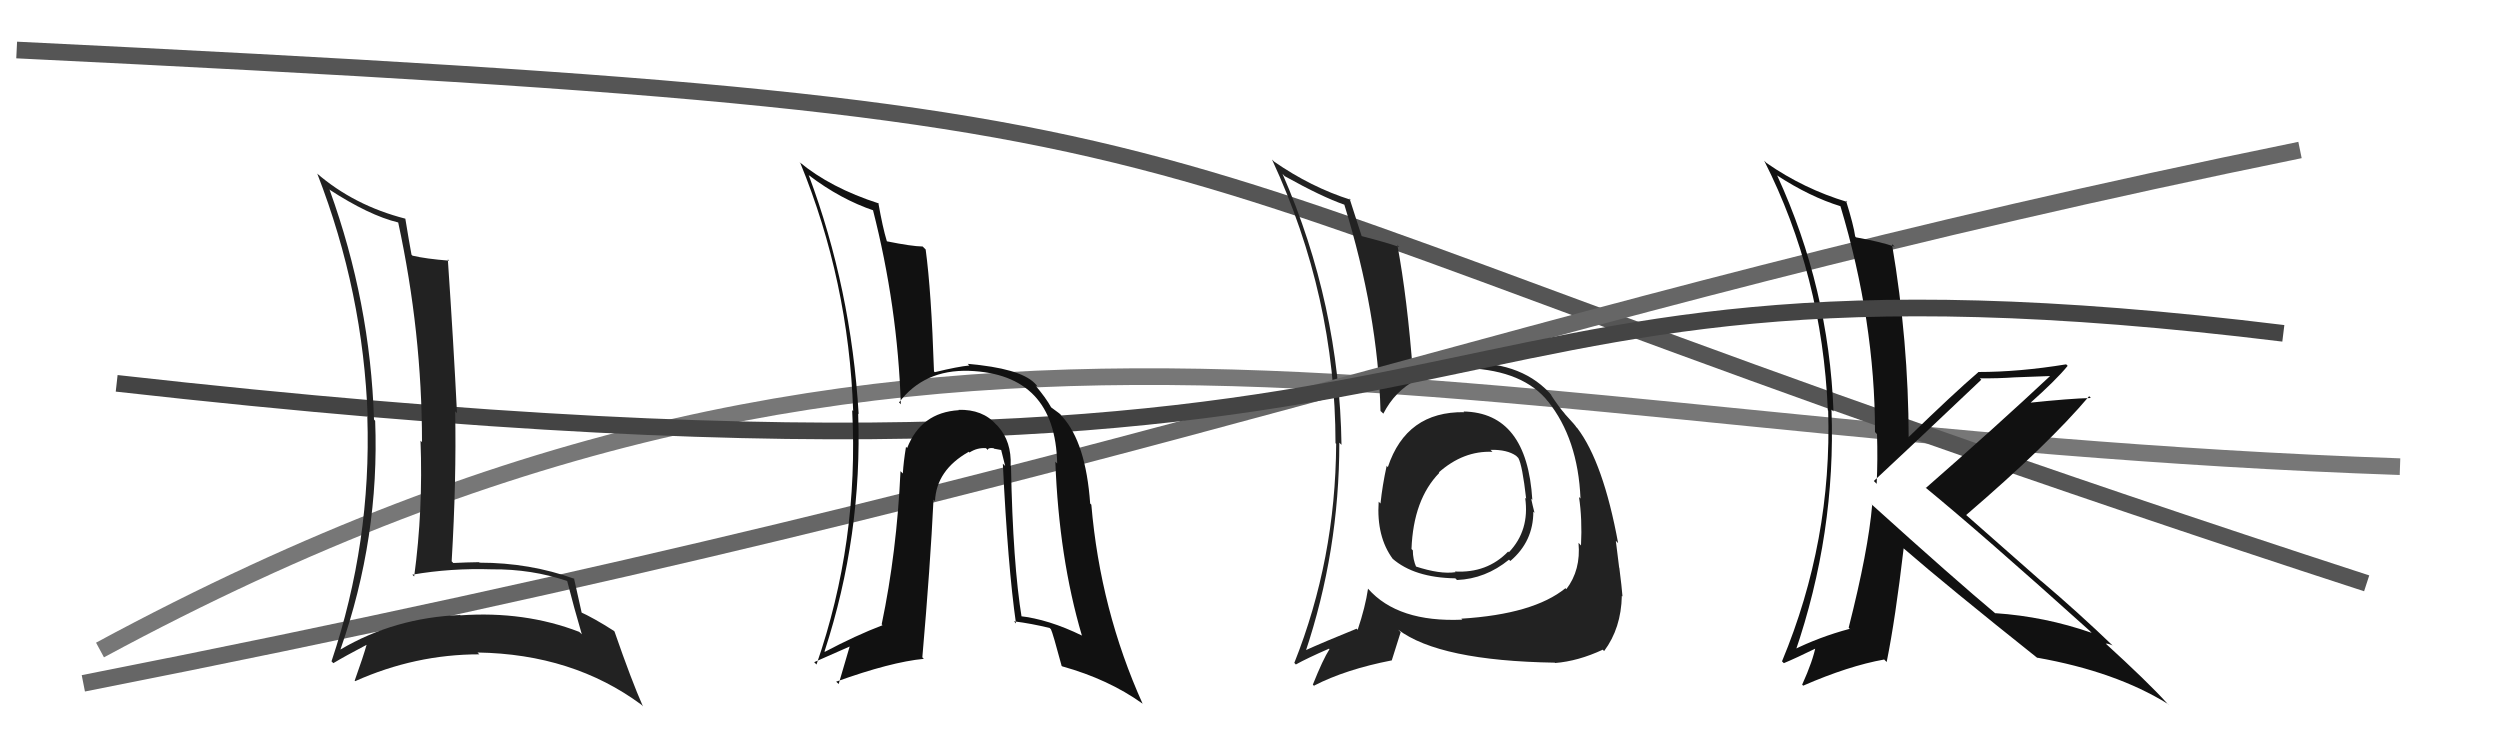
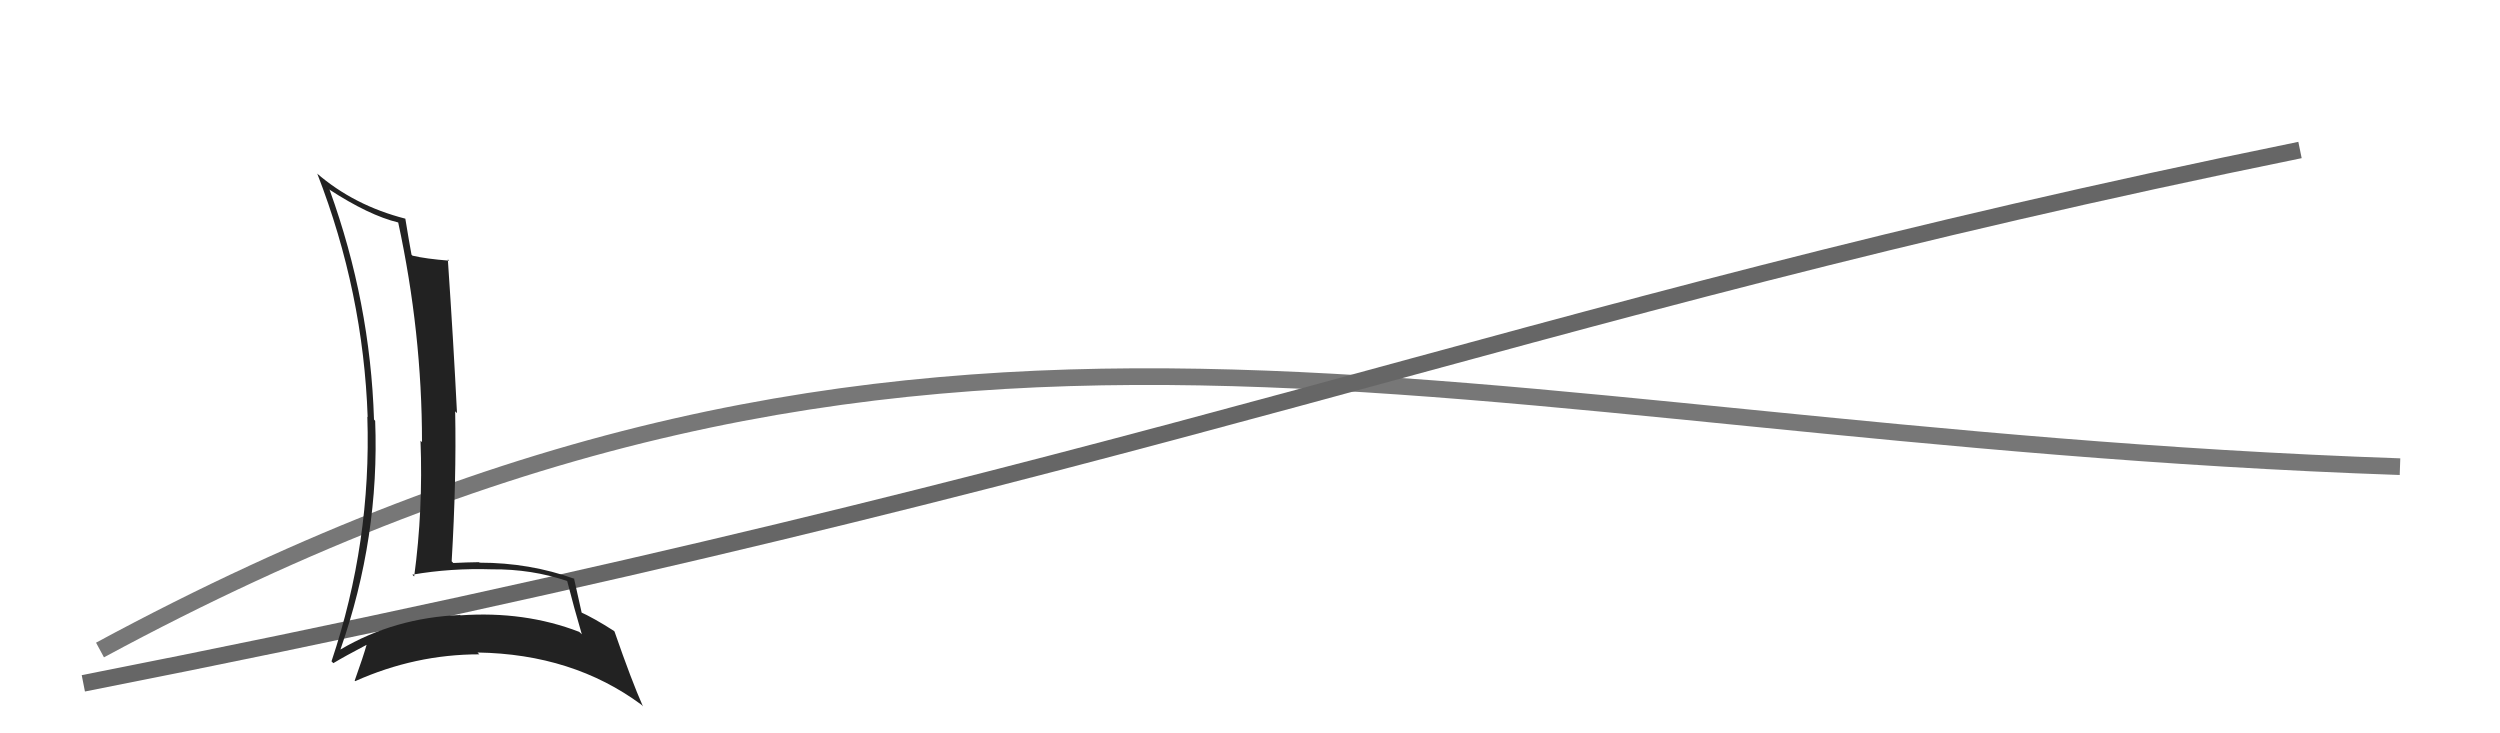
<svg xmlns="http://www.w3.org/2000/svg" width="150" height="44" viewBox="0,0,150,44">
  <path d="M6 39 C56 12,86 26,144 28" stroke="#777" fill="none" />
-   <path d="M1 3 C83 7,59 8,142 35" stroke="#555" fill="none" />
-   <path fill="#222" d="M87.96 24.83L87.93 24.80L87.86 24.73Q84.38 24.68 83.27 28.03L83.15 27.90L83.20 27.95Q82.94 29.14 82.83 30.21L82.80 30.18L82.72 30.10Q82.58 32.20 83.57 33.54L83.62 33.59L83.54 33.51Q84.85 34.66 87.32 34.70L87.40 34.78L87.42 34.80Q89.13 34.73 90.54 33.58L90.65 33.69L90.62 33.66Q92.00 32.49 92.00 30.70L91.98 30.68L92.07 30.77Q91.95 30.30 91.87 29.92L91.92 29.97L91.94 29.99Q91.62 24.76 87.81 24.69ZM87.75 37.19L87.83 37.27L87.74 37.18Q83.88 37.35 82.09 35.33L82.07 35.31L82.08 35.33Q81.92 36.42 81.46 37.79L81.42 37.75L81.40 37.72Q79.47 38.50 78.21 39.07L78.15 39.01L78.31 39.17Q80.36 33.07 80.36 26.56L80.52 26.72L80.49 26.69Q80.37 18.28 76.95 10.43L77.09 10.58L77.10 10.58Q79.33 11.82 80.66 12.28L80.74 12.36L80.66 12.28Q82.68 18.83 82.83 24.66L82.91 24.73L83.00 24.82Q84.39 22.10 88.12 22.14L88.07 22.09L88.08 22.09Q91.42 22.24 92.90 24.11L92.80 24.00L92.87 24.07Q94.68 26.33 94.83 29.91L94.80 29.88L94.74 29.82Q94.94 31.13 94.86 32.73L94.78 32.64L94.71 32.57Q94.86 34.20 93.98 35.35L93.91 35.27L93.93 35.29Q92.02 36.85 87.68 37.12ZM93.32 39.79L93.17 39.63L93.31 39.78Q94.69 39.67 96.17 38.98L96.21 39.03L96.25 39.06Q97.27 37.69 97.31 35.75L97.45 35.88L97.35 35.79Q97.31 35.25 97.16 34.07L97.31 34.23L97.15 34.06Q97.06 33.37 96.95 32.45L97.08 32.58L97.09 32.60Q96.20 27.75 94.64 25.69L94.69 25.74L94.55 25.60Q94.64 25.65 93.84 24.78L93.92 24.86L93.87 24.80Q93.57 24.47 93.04 23.67L93.09 23.72L93.16 23.79Q91.45 21.74 88.10 21.77L88.23 21.91L88.21 21.89Q86.05 21.82 84.79 22.43L84.72 22.36L84.78 22.41Q84.44 17.89 83.84 14.69L83.81 14.67L83.96 14.82Q83.09 14.52 81.60 14.14L81.73 14.26L81.73 14.26Q81.43 13.35 80.97 11.90L80.97 11.90L81.05 11.99Q78.67 11.24 76.42 9.68L76.47 9.72L76.32 9.57Q80.13 17.80 80.13 26.59L80.17 26.63L80.17 26.64Q80.13 33.57 77.66 39.77L77.64 39.75L77.75 39.87Q78.41 39.50 79.74 38.92L79.74 38.92L79.77 38.95Q79.38 39.55 78.77 41.08L78.90 41.21L78.84 41.14Q80.74 40.16 83.52 39.62L83.51 39.61L84.04 37.93L83.89 37.78Q86.37 39.65 93.29 39.76ZM89.48 27.04L89.45 27.01L89.44 26.99Q90.43 26.97 90.97 27.35L90.94 27.32L91.10 27.48Q91.34 27.91 91.57 29.93L91.60 29.95L91.51 29.87Q91.79 31.82 90.53 33.14L90.61 33.22L90.49 33.09Q89.23 34.40 87.29 34.29L87.43 34.43L87.33 34.33Q86.41 34.47 84.92 33.98L84.88 33.94L84.98 34.04Q84.77 33.56 84.77 33.02L84.63 32.88L84.69 32.94Q84.80 29.97 86.36 28.37L86.17 28.18L86.26 28.32L86.31 28.36Q87.80 27.03 89.55 27.11Z" />
  <path d="M5 41 C71 28,89 19,138 9" stroke="#666" fill="none" />
-   <path fill="#111" d="M112.31 30.26L112.25 30.21L112.33 30.29Q112.10 33.02 110.92 37.66L111.06 37.81L110.98 37.73Q109.15 38.22 107.55 39.02L107.72 39.19L107.70 39.16Q110.16 32.00 109.89 24.57L110.06 24.74L110.01 24.69Q109.73 17.28 106.64 10.55L106.61 10.51L106.60 10.51Q108.59 11.81 110.45 12.38L110.39 12.31L110.42 12.35Q112.50 19.26 112.50 25.92L112.60 26.03L112.62 26.04Q112.67 27.54 112.60 29.03L112.42 28.85L112.43 28.86Q113.66 27.73 118.88 22.78L118.84 22.75L118.79 22.70Q119.91 22.71 120.90 22.64L120.91 22.64L123.08 22.56L123.04 22.53Q119.86 25.51 115.55 29.28L115.49 29.22L115.50 29.23Q118.88 32.00 125.35 37.82L125.41 37.88L125.50 37.97Q122.69 36.99 119.72 36.79L119.73 36.81L119.80 36.87Q117.23 34.72 112.35 30.31ZM122.34 39.57L122.29 39.52L122.23 39.46Q126.96 40.30 130.08 42.24L130.15 42.32L130.00 42.17Q128.89 40.94 126.26 38.54L126.23 38.51L126.34 38.62Q126.47 38.60 126.74 38.72L126.77 38.74L126.81 38.78Q124.70 36.75 122.45 34.84L122.51 34.90L117.98 30.91L117.97 30.90Q122.91 26.66 125.35 23.77L125.36 23.78L125.45 23.88Q124.19 23.91 121.72 24.17L121.78 24.23L121.77 24.22Q123.38 22.79 124.06 21.95L124.00 21.89L123.97 21.86Q121.16 22.32 118.69 22.32L118.65 22.29L118.70 22.33Q117.24 23.58 114.50 26.24L114.57 26.32L114.52 26.27Q114.51 20.47 113.52 14.65L113.64 14.76L113.68 14.80Q112.85 14.51 111.36 14.24L111.35 14.23L111.31 14.18Q111.22 13.52 110.76 12.04L110.70 11.98L110.84 12.12Q108.24 11.34 105.99 9.78L105.88 9.67L105.85 9.64Q109.33 16.51 109.67 24.62L109.78 24.72L109.69 24.63Q109.93 32.45 106.92 39.68L107.10 39.86L107.03 39.79Q107.73 39.50 109.06 38.85L109.11 38.90L108.95 38.74Q108.78 39.64 108.13 41.08L108.11 41.06L108.19 41.14Q110.92 39.95 113.05 39.57L113.12 39.64L113.20 39.72Q113.72 37.16 114.22 32.89L114.19 32.87L114.25 32.93Q116.82 35.16 122.27 39.50Z" />
-   <path d="M7 23 C96 33,80 13,137 20" stroke="#444" fill="none" />
  <path fill="#222" d="M19.63 11.25L19.81 11.43L19.74 11.36Q22.15 12.93 23.90 13.35L24.01 13.46L23.89 13.34Q25.32 19.95 25.32 26.53L25.35 26.56L25.23 26.44Q25.39 30.60 24.85 34.59L24.85 34.59L24.74 34.48Q27.05 34.08 29.52 34.16L29.51 34.15L29.53 34.16Q31.90 34.14 34.03 34.86L34.11 34.94L34.03 34.86Q34.45 36.50 34.91 38.06L34.84 37.99L34.75 37.91Q31.48 36.65 27.63 36.92L27.49 36.78L27.62 36.90Q23.67 37.06 20.43 38.97L20.43 38.96L20.43 38.96Q22.78 32.25 22.51 25.25L22.43 25.16L22.44 25.17Q22.22 18.14 19.78 11.40ZM20.00 39.79L19.90 39.70L20.00 39.79Q20.66 39.39 22.03 38.67L22.10 38.73L22.01 38.64Q21.81 39.36 21.28 40.84L21.29 40.85L21.31 40.87Q24.91 39.26 28.76 39.26L28.76 39.26L28.65 39.15Q34.37 39.24 38.48 42.28L38.54 42.34L38.58 42.39Q37.90 40.86 36.87 37.89L36.71 37.73L36.83 37.85Q35.63 37.08 34.76 36.69L34.87 36.81L34.92 36.85Q34.75 36.11 34.44 34.70L34.40 34.66L34.47 34.73Q31.78 33.76 28.77 33.76L28.78 33.76L28.74 33.73Q28.00 33.74 27.20 33.78L27.27 33.85L27.10 33.68Q27.39 28.79 27.31 24.68L27.35 24.72L27.42 24.79Q27.21 20.55 26.87 15.56L26.91 15.60L26.95 15.64Q25.55 15.53 24.75 15.34L24.68 15.27L24.69 15.28Q24.55 14.53 24.32 13.12L24.46 13.26L24.32 13.12Q21.24 12.33 19.00 10.39L19.06 10.45L19.04 10.43Q21.80 17.53 22.06 25.03L22.14 25.11L22.04 25.00Q22.29 32.53 19.89 39.68Z" />
-   <path fill="#111" d="M60.64 27.96L60.68 27.99L60.64 27.95Q60.70 26.49 59.88 25.58L59.77 25.47L59.78 25.48Q58.96 24.55 57.51 24.59L57.63 24.72L57.53 24.61Q55.26 24.75 54.43 26.88L54.39 26.84L54.36 26.81Q54.21 27.72 54.17 28.41L54.12 28.36L54.03 28.27Q53.81 33.12 52.90 37.46L52.98 37.54L52.96 37.51Q51.36 38.12 49.49 39.11L49.43 39.05L49.47 39.09Q51.75 32.12 51.49 24.81L51.50 24.83L51.52 24.85Q51.07 17.32 48.52 10.50L48.63 10.62L48.54 10.52Q50.43 11.96 52.45 12.64L52.47 12.67L52.37 12.57Q53.86 18.39 54.05 24.26L53.99 24.19L53.94 24.15Q55.43 22.17 58.14 22.25L58.14 22.25L58.14 22.25Q63.32 22.44 63.43 27.81L63.36 27.74L63.32 27.70Q63.54 33.48 64.91 38.12L64.95 38.16L64.93 38.14Q62.91 37.15 61.15 36.96L61.18 36.98L61.31 37.11Q60.77 33.83 60.66 27.97ZM60.81 37.26L60.95 37.40L60.84 37.28Q61.88 37.41 62.98 37.68L63.11 37.81L63.05 37.74Q63.17 37.98 63.70 39.96L63.67 39.93L63.73 39.98Q66.52 40.76 68.54 42.21L68.71 42.38L68.56 42.23Q66.02 36.60 65.48 30.28L65.30 30.10L65.41 30.21Q65.15 26.56 63.74 25.00L63.72 24.98L63.65 24.91Q63.73 24.91 63.08 24.45L62.89 24.26L63.08 24.46Q62.75 23.86 62.10 23.10L62.19 23.19L62.21 23.13L62.07 22.98Q61.18 22.10 58.06 21.83L58.22 21.99L58.16 21.93Q57.49 21.99 56.09 22.33L55.97 22.22L56.04 22.29Q55.88 17.48 55.54 14.97L55.44 14.87L55.36 14.79Q54.70 14.78 53.22 14.48L53.30 14.56L53.21 14.47Q52.96 13.65 52.70 12.17L52.83 12.30L52.74 12.21Q49.82 11.27 47.95 9.71L47.99 9.75L48.01 9.76Q50.92 16.86 51.19 24.66L51.14 24.62L51.13 24.61Q51.54 32.52 48.99 39.87L48.95 39.83L48.85 39.73Q49.91 39.26 51.05 38.76L51.00 38.72L50.32 41.04L50.17 40.90Q53.45 39.72 55.43 39.53L55.31 39.41L55.34 39.44Q55.82 33.94 56.01 29.98L56.13 30.10L56.10 30.07Q56.18 28.21 58.12 27.11L58.08 27.07L58.17 27.15Q58.63 26.85 59.16 26.89L59.13 26.86L59.27 27.00Q59.27 26.85 59.61 26.89L59.64 26.92L60.07 27.00L60.07 27.00Q60.20 27.51 60.31 27.96L60.29 27.94L60.17 27.82Q60.47 33.99 60.96 37.41Z" />
</svg>